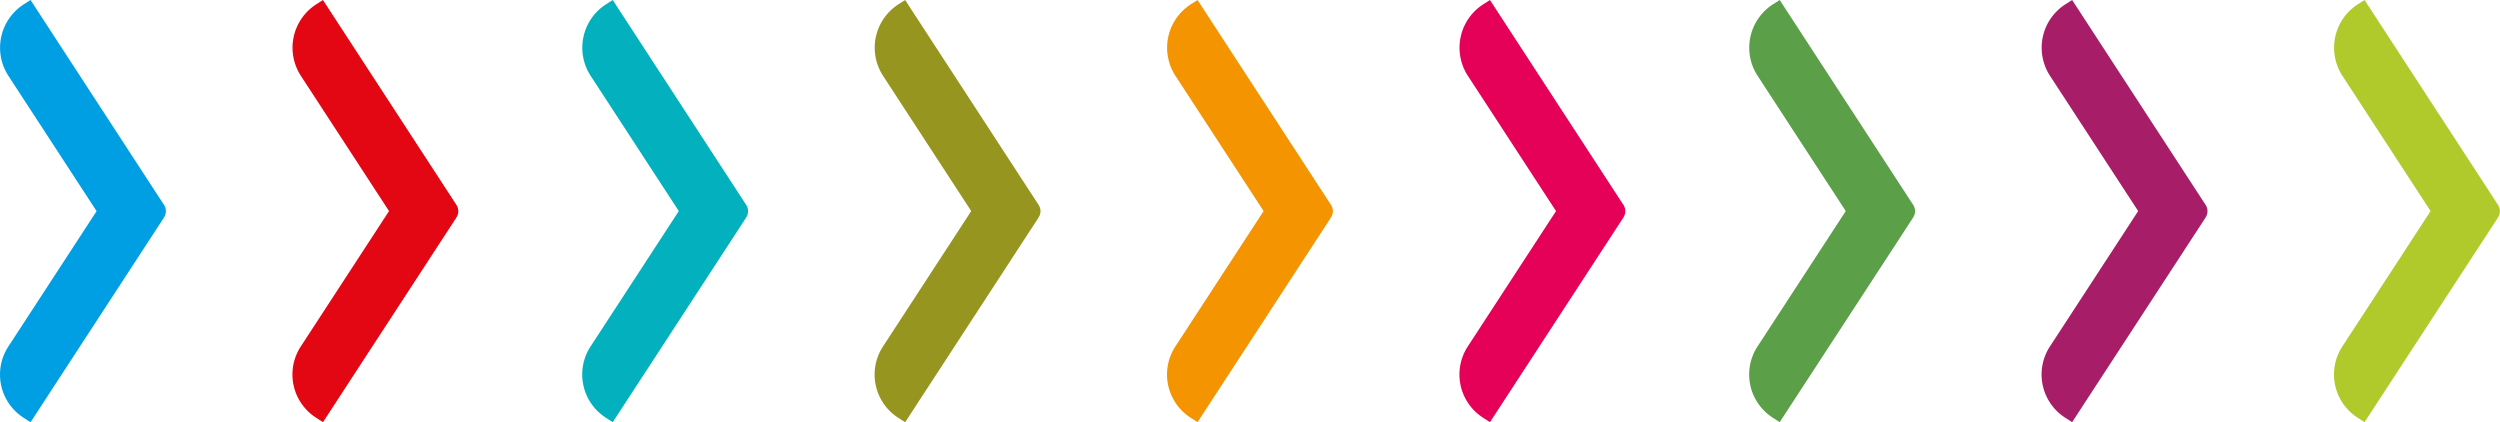
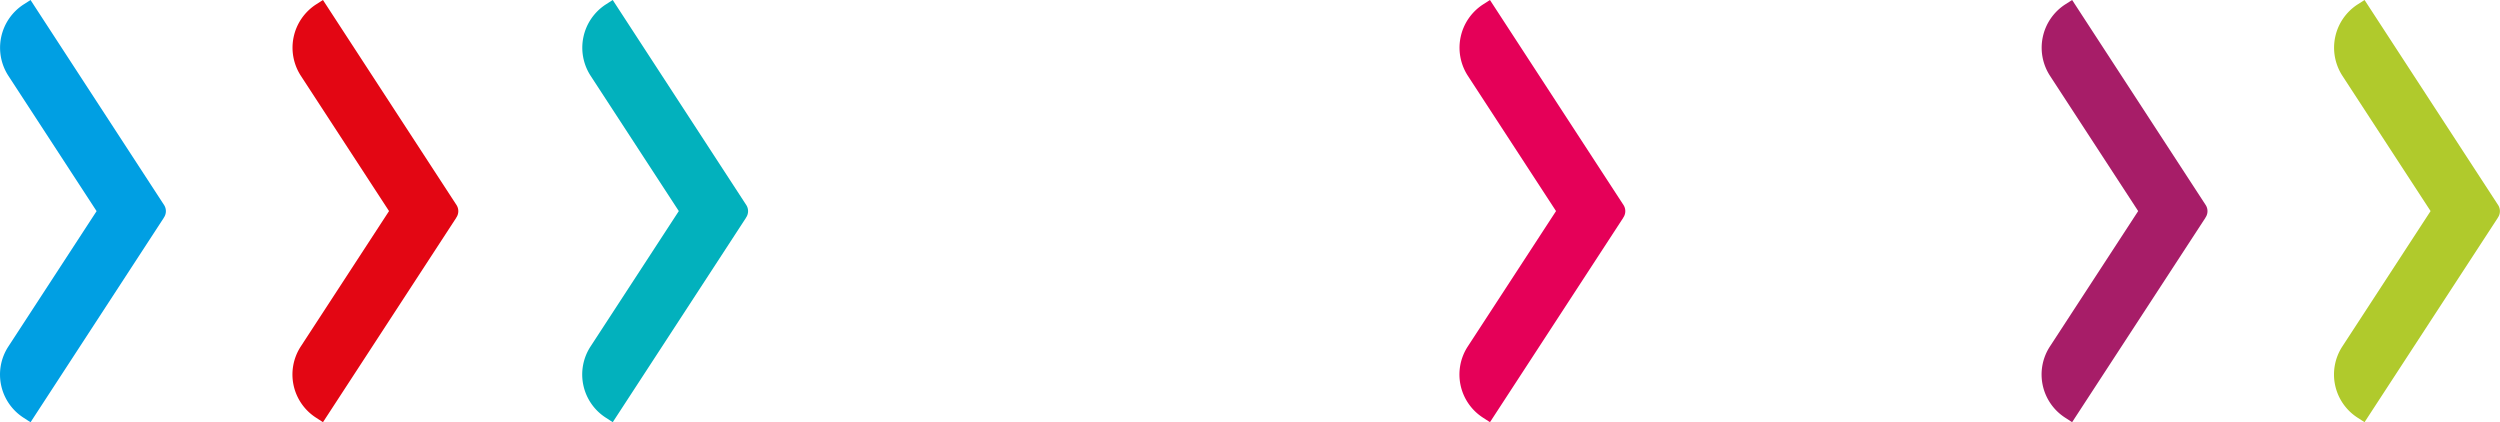
<svg xmlns="http://www.w3.org/2000/svg" width="110.613" height="18.684" viewBox="0 0 110.613 18.684">
-   <path d="M442.507,9.641l0-.006a.5.5,0,0,0,.014-.565L436.613,0,436.3.2a2.281,2.281,0,0,0-.665,3.156l3.9,5.983-3.905,5.991a2.27,2.27,0,0,0,.662,3.142l.32.208Z" transform="translate(-357.869 0)" fill="#5ba049" />
  <path d="M442.507,9.641l0-.006a.5.5,0,0,0,.014-.565L436.613,0,436.3.2a2.281,2.281,0,0,0-.665,3.156l3.9,5.983-3.905,5.991a2.27,2.27,0,0,0,.662,3.142l.32.208Z" transform="translate(-344.931 0)" fill="#a71d68" />
  <path d="M442.507,9.641l0-.006a.5.5,0,0,0,.014-.565L436.613,0,436.3.2a2.281,2.281,0,0,0-.665,3.156l3.9,5.983-3.905,5.991a2.27,2.27,0,0,0,.662,3.142l.32.208Z" transform="translate(-331.993 0)" fill="#b0ca2c" />
  <path d="M369.963,9.641l0-.006a.5.5,0,0,0,.014-.565L364.069,0l-.311.2a2.281,2.281,0,0,0-.665,3.156l3.9,5.983-3.905,5.991a2.27,2.27,0,0,0,.662,3.142l.32.208Z" transform="translate(-298.146 0)" fill="#e50058" />
-   <path d="M297.42,9.641l0-.006a.5.5,0,0,0,.014-.565L291.526,0l-.311.2a2.281,2.281,0,0,0-.665,3.156l3.9,5.983-3.905,5.991a2.27,2.27,0,0,0,.662,3.142l.32.208Z" transform="translate(-238.541 0)" fill="#f39400" />
-   <path d="M224.876,9.641l0-.006a.5.5,0,0,0,.014-.565L218.982,0l-.311.2a2.281,2.281,0,0,0-.665,3.156l3.9,5.983L218,15.333a2.27,2.27,0,0,0,.662,3.142l.32.208Z" transform="translate(-178.934 0)" fill="#95951f" />
  <path d="M152.332,9.641l0-.006a.5.5,0,0,0,.014-.565L146.438,0l-.311.2a2.281,2.281,0,0,0-.665,3.156l3.9,5.983-3.905,5.991a2.27,2.27,0,0,0,.662,3.142l.32.208Z" transform="translate(-119.328 0)" fill="#02b1bd" />
  <path d="M79.789,9.641l0-.006a.5.5,0,0,0,.014-.565L73.895,0l-.311.2a2.281,2.281,0,0,0-.665,3.156l3.9,5.983-3.905,5.991a2.27,2.27,0,0,0,.662,3.142l.32.208Z" transform="translate(-59.606 0)" fill="#e30613" />
  <path d="M7.245,9.641l0-.006a.5.5,0,0,0,.014-.565L1.351,0,1.04.2A2.281,2.281,0,0,0,.374,3.359l3.9,5.983L.369,15.333a2.27,2.27,0,0,0,.662,3.142l.32.208Z" transform="translate(0 0)" fill="#009fe3" />
</svg>